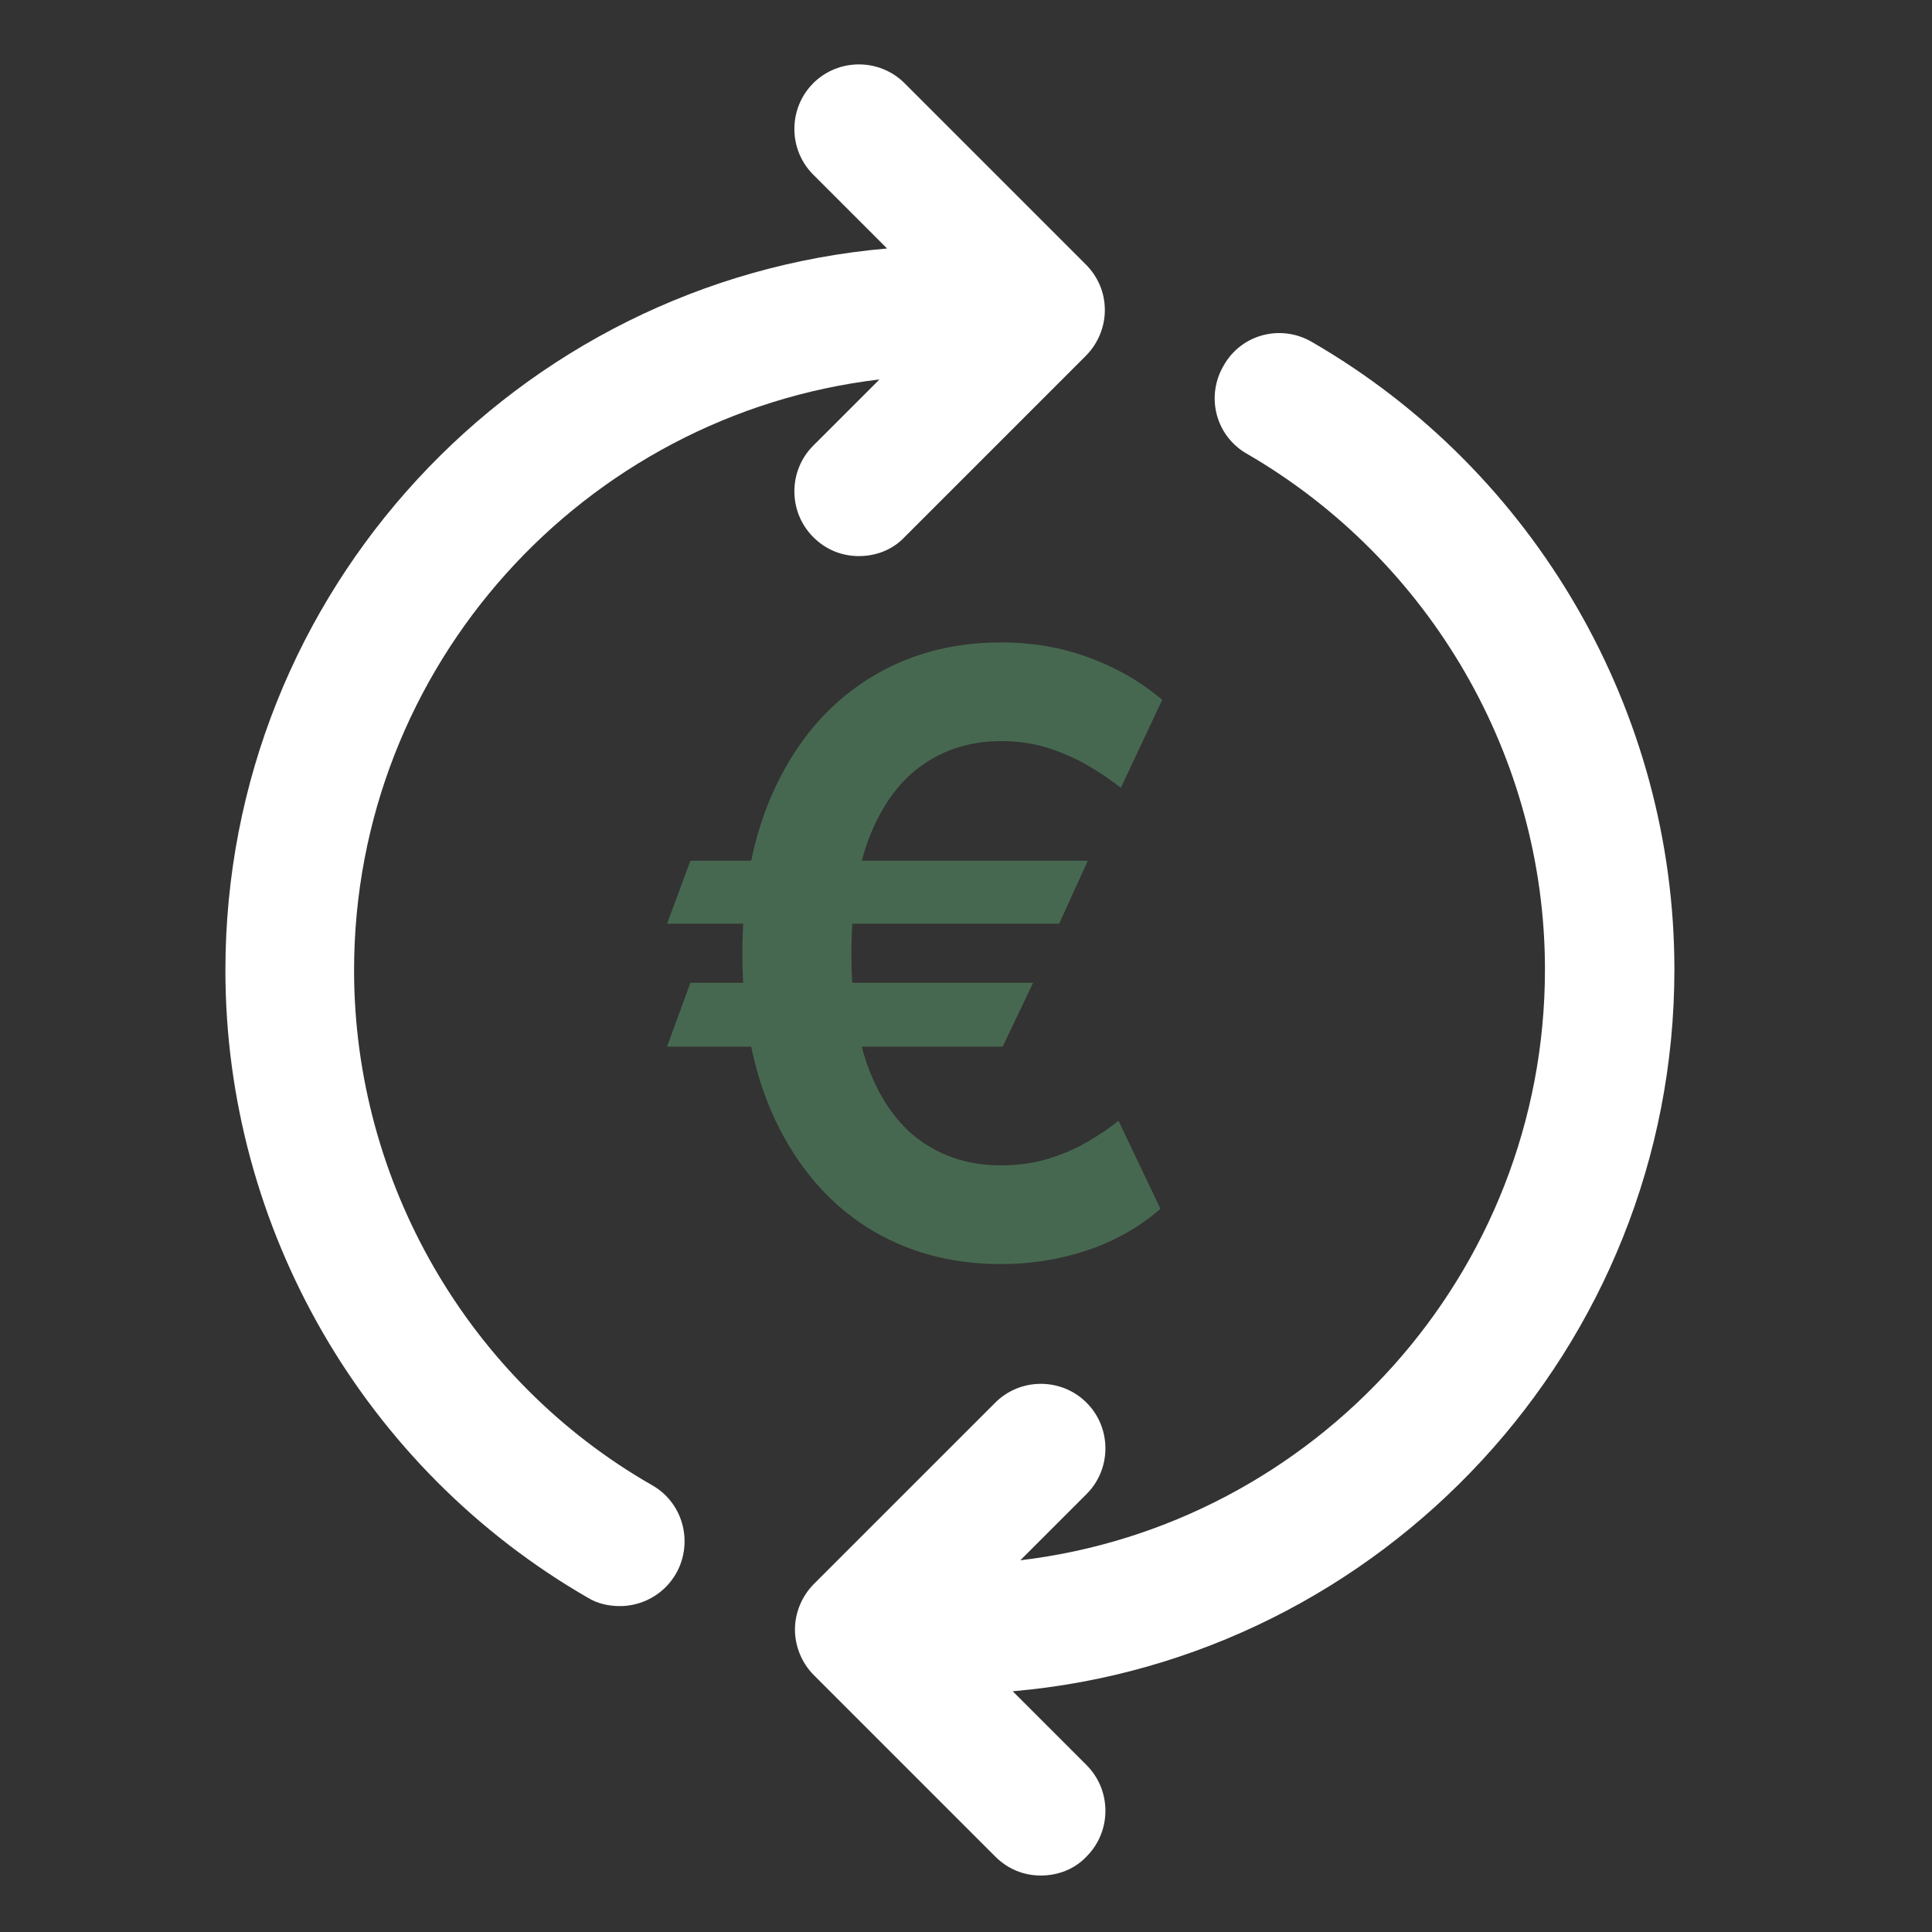
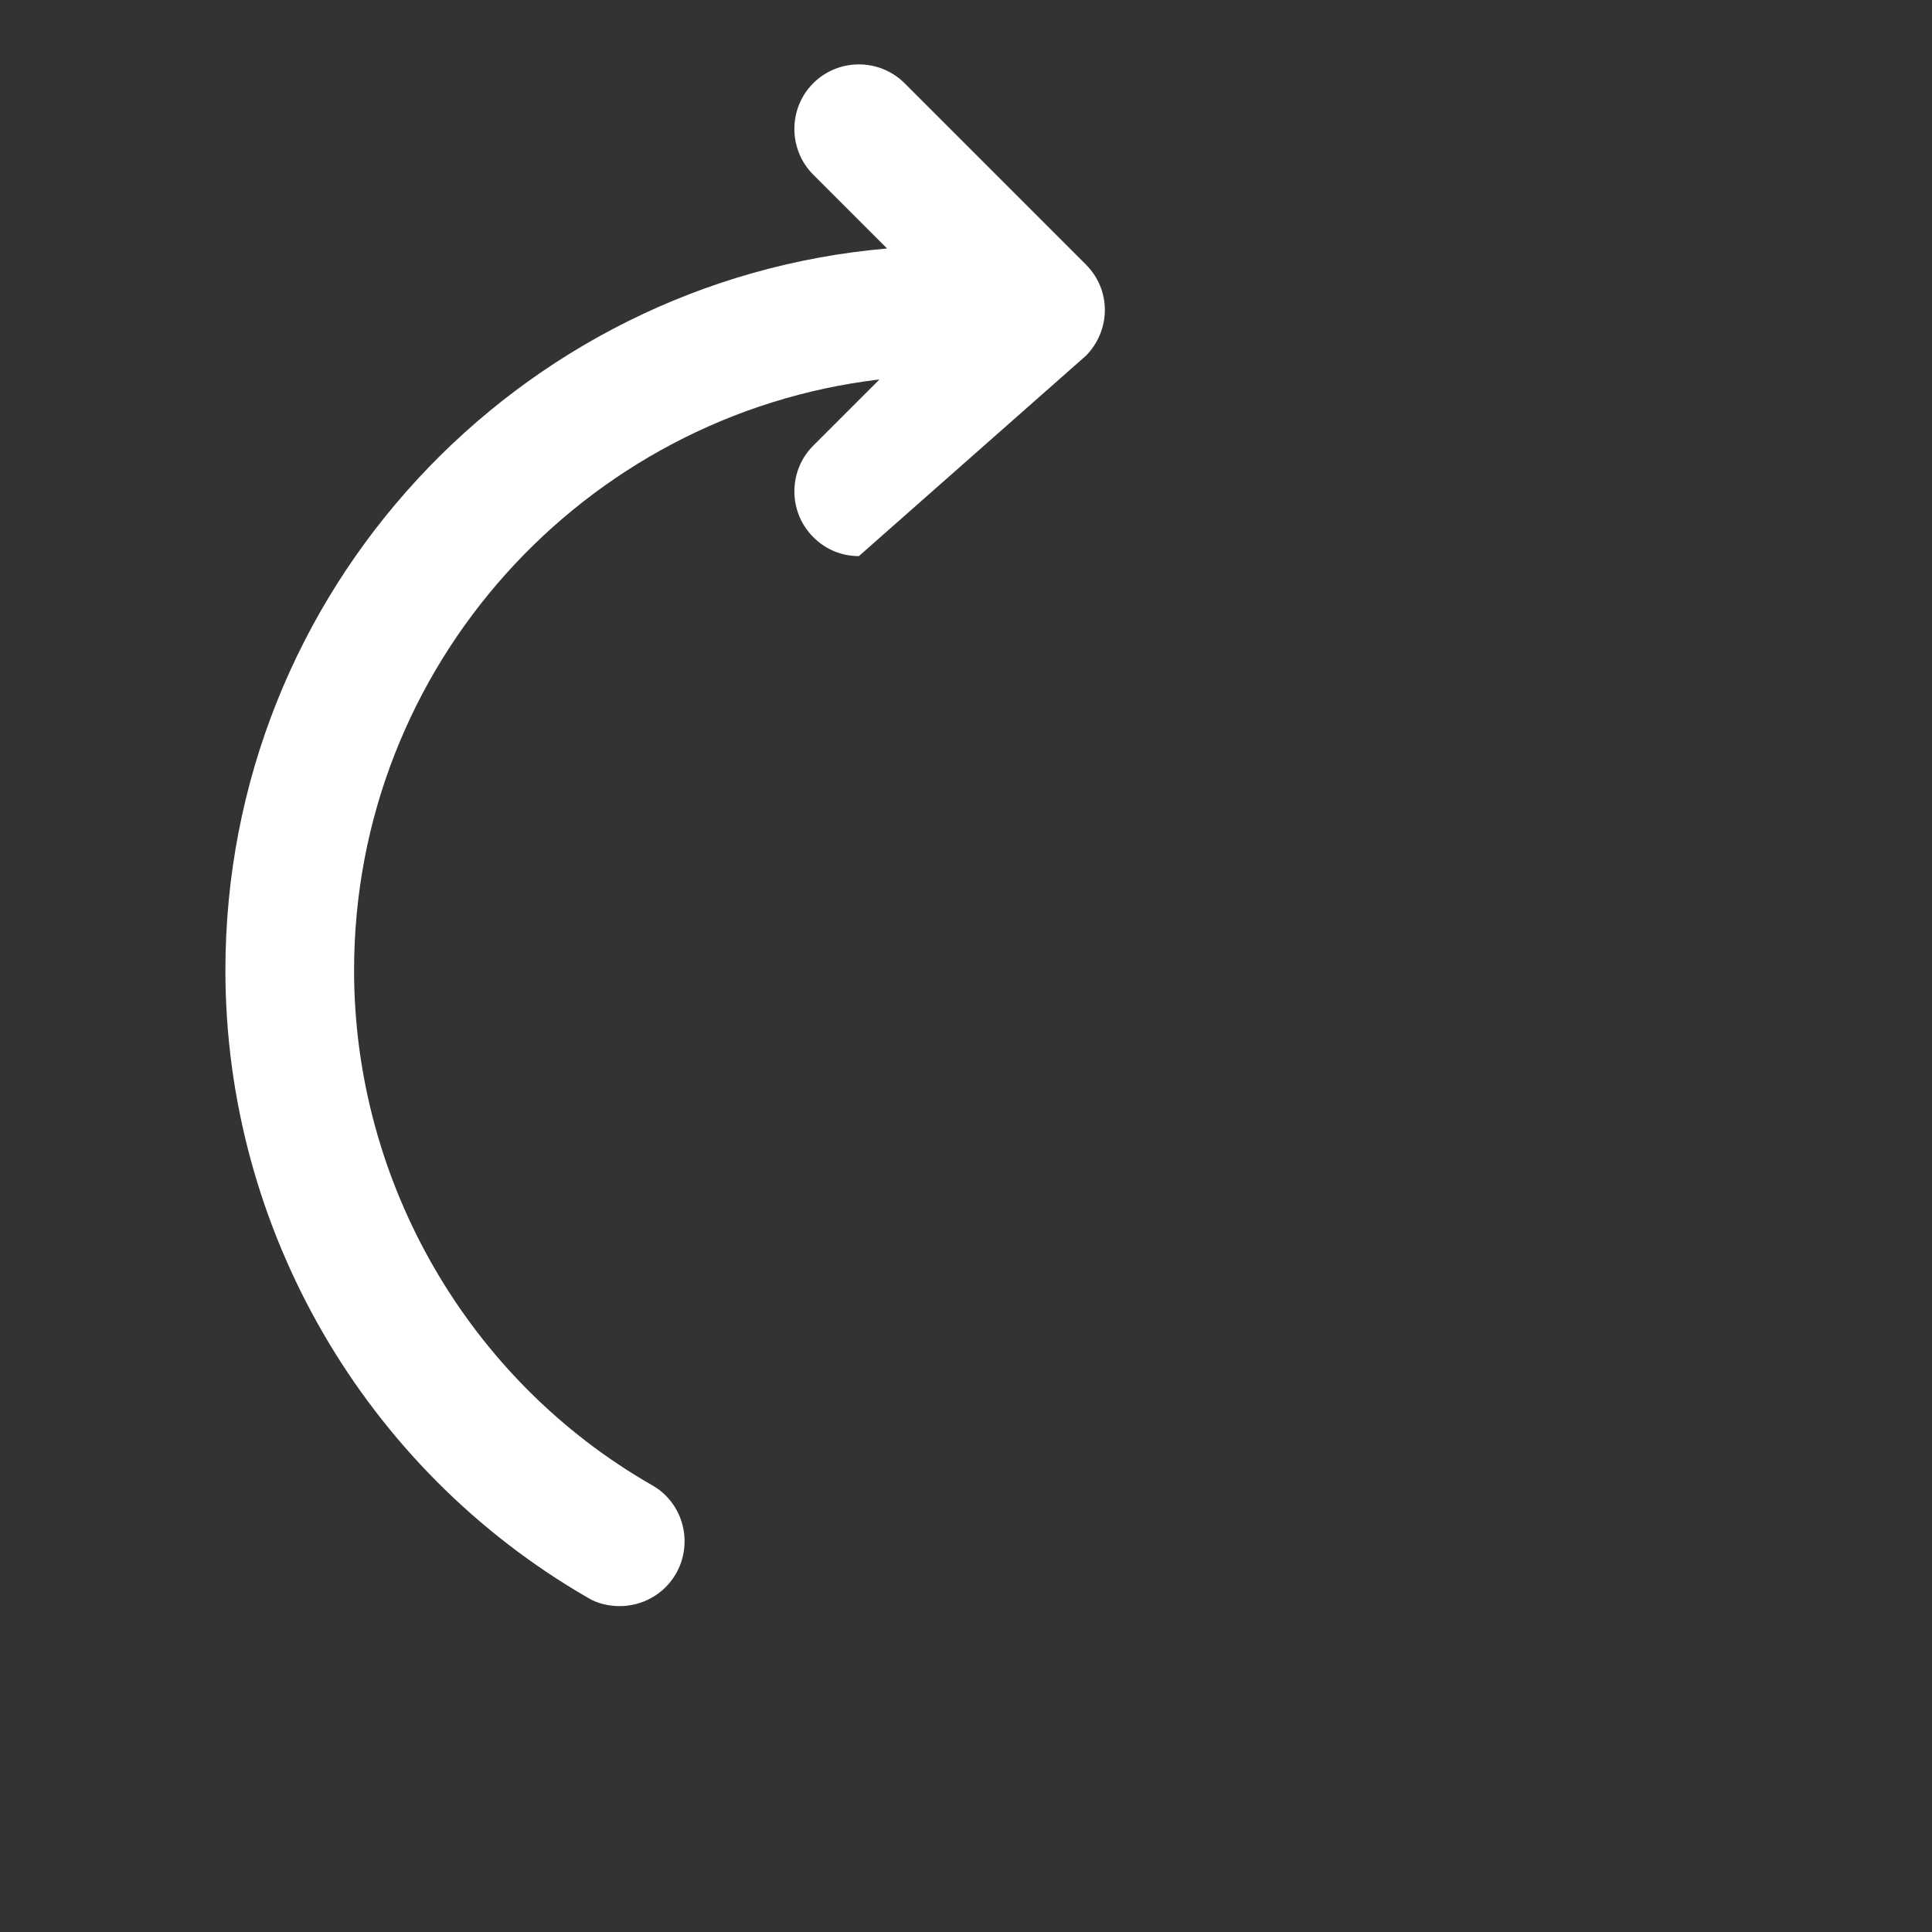
<svg xmlns="http://www.w3.org/2000/svg" width="60" height="60" viewBox="0 0 60 60" fill="none">
  <rect x="0" y="0" width="60" height="60" fill="#333333" stroke="none" />
-   <path d="M20.242 46.119C14.543 42.856 10.996 36.708 10.996 30.134C10.996 20.675 18.138 12.872 27.313 11.784L25.255 13.841C24.475 14.621 24.475 15.898 25.255 16.679C25.657 17.081 26.154 17.27 26.674 17.27C27.194 17.27 27.715 17.081 28.093 16.679L33.721 11.051C34.099 10.672 34.312 10.152 34.312 9.632C34.312 9.088 34.099 8.592 33.721 8.213L28.093 2.585C27.313 1.805 26.036 1.805 25.255 2.585C24.475 3.366 24.475 4.643 25.255 5.423L27.549 7.717C16.057 8.71 7 18.358 7 30.134C7 38.174 11.327 45.623 18.256 49.619C18.563 49.808 18.918 49.879 19.249 49.879C19.935 49.879 20.621 49.524 20.999 48.862C21.543 47.893 21.212 46.663 20.242 46.119Z" fill="white" />
-   <path d="M52 30.106C52 22.114 47.696 14.641 40.744 10.621C39.774 10.054 38.544 10.385 38.001 11.354C37.433 12.324 37.764 13.554 38.734 14.098C44.433 17.408 47.98 23.533 47.98 30.106C47.98 39.565 40.838 47.369 31.687 48.456L33.744 46.399C34.525 45.619 34.525 44.342 33.744 43.562C32.964 42.781 31.687 42.781 30.907 43.562L25.279 49.189C24.9 49.568 24.688 50.088 24.688 50.608C24.688 51.129 24.9 51.649 25.279 52.027L30.907 57.655C31.309 58.057 31.805 58.246 32.325 58.246C32.846 58.246 33.366 58.057 33.744 57.655C34.525 56.875 34.525 55.598 33.744 54.817L31.451 52.524C42.919 51.531 52 41.859 52 30.106Z" fill="white" />
-   <path d="M33.782 26.732L32.892 28.687H20.716L21.441 26.732H33.782ZM32.084 30.522L31.139 32.504H20.716L21.441 30.522H32.084ZM36.094 21.732L34.809 24.466C34.516 24.233 34.182 24.007 33.809 23.787C33.436 23.567 33.023 23.383 32.571 23.236C32.118 23.09 31.622 23.016 31.084 23.016C30.173 23.016 29.368 23.258 28.671 23.741C27.974 24.218 27.426 24.946 27.029 25.925C26.637 26.897 26.441 28.13 26.441 29.622C26.441 31.115 26.637 32.348 27.029 33.32C27.426 34.293 27.974 35.015 28.671 35.486C29.368 35.957 30.173 36.192 31.084 36.192C31.622 36.192 32.118 36.122 32.571 35.981C33.023 35.84 33.43 35.663 33.791 35.449C34.158 35.235 34.473 35.021 34.736 34.807L36.039 37.541C35.384 38.11 34.629 38.538 33.773 38.826C32.922 39.113 32.026 39.257 31.084 39.257C29.518 39.257 28.13 38.875 26.918 38.11C25.713 37.339 24.768 36.235 24.083 34.798C23.398 33.354 23.055 31.629 23.055 29.622C23.055 27.61 23.398 25.882 24.083 24.438C24.768 22.995 25.713 21.887 26.918 21.117C28.13 20.34 29.518 19.951 31.084 19.951C32.063 19.951 32.971 20.107 33.809 20.419C34.654 20.725 35.415 21.163 36.094 21.732Z" fill="#476850" />
+   <path d="M20.242 46.119C14.543 42.856 10.996 36.708 10.996 30.134C10.996 20.675 18.138 12.872 27.313 11.784L25.255 13.841C24.475 14.621 24.475 15.898 25.255 16.679C25.657 17.081 26.154 17.27 26.674 17.27L33.721 11.051C34.099 10.672 34.312 10.152 34.312 9.632C34.312 9.088 34.099 8.592 33.721 8.213L28.093 2.585C27.313 1.805 26.036 1.805 25.255 2.585C24.475 3.366 24.475 4.643 25.255 5.423L27.549 7.717C16.057 8.71 7 18.358 7 30.134C7 38.174 11.327 45.623 18.256 49.619C18.563 49.808 18.918 49.879 19.249 49.879C19.935 49.879 20.621 49.524 20.999 48.862C21.543 47.893 21.212 46.663 20.242 46.119Z" fill="white" />
</svg>